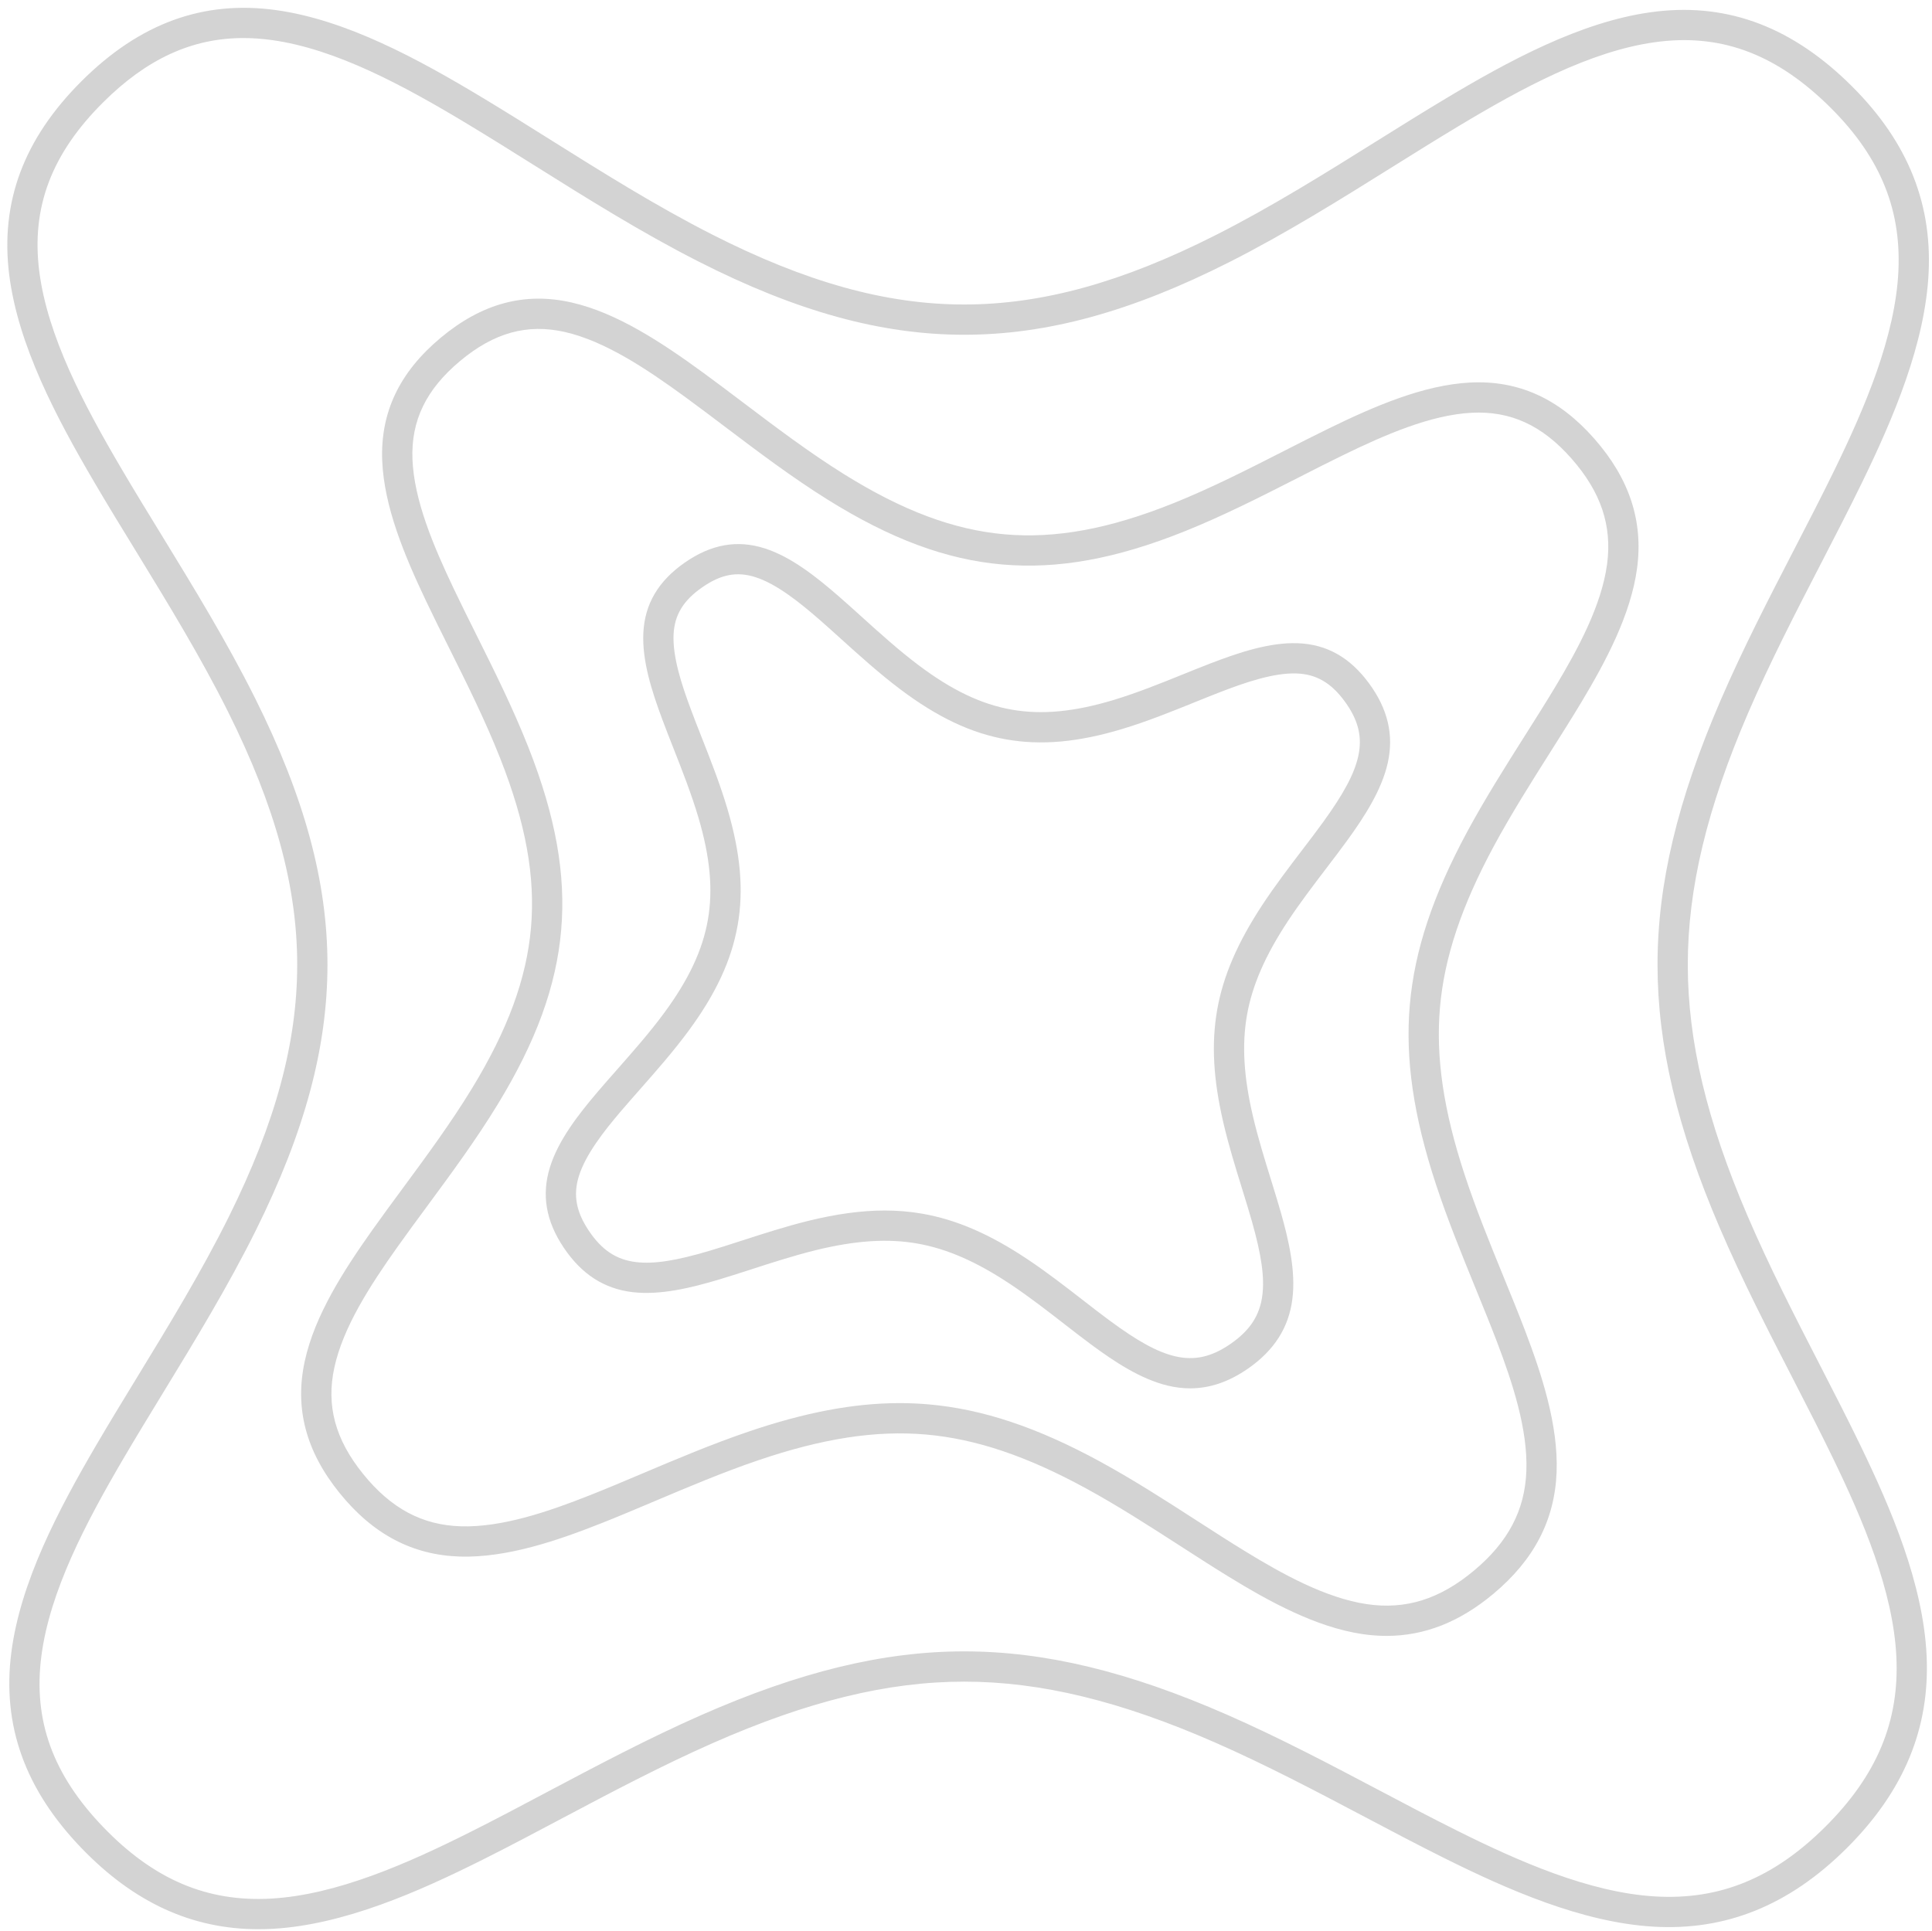
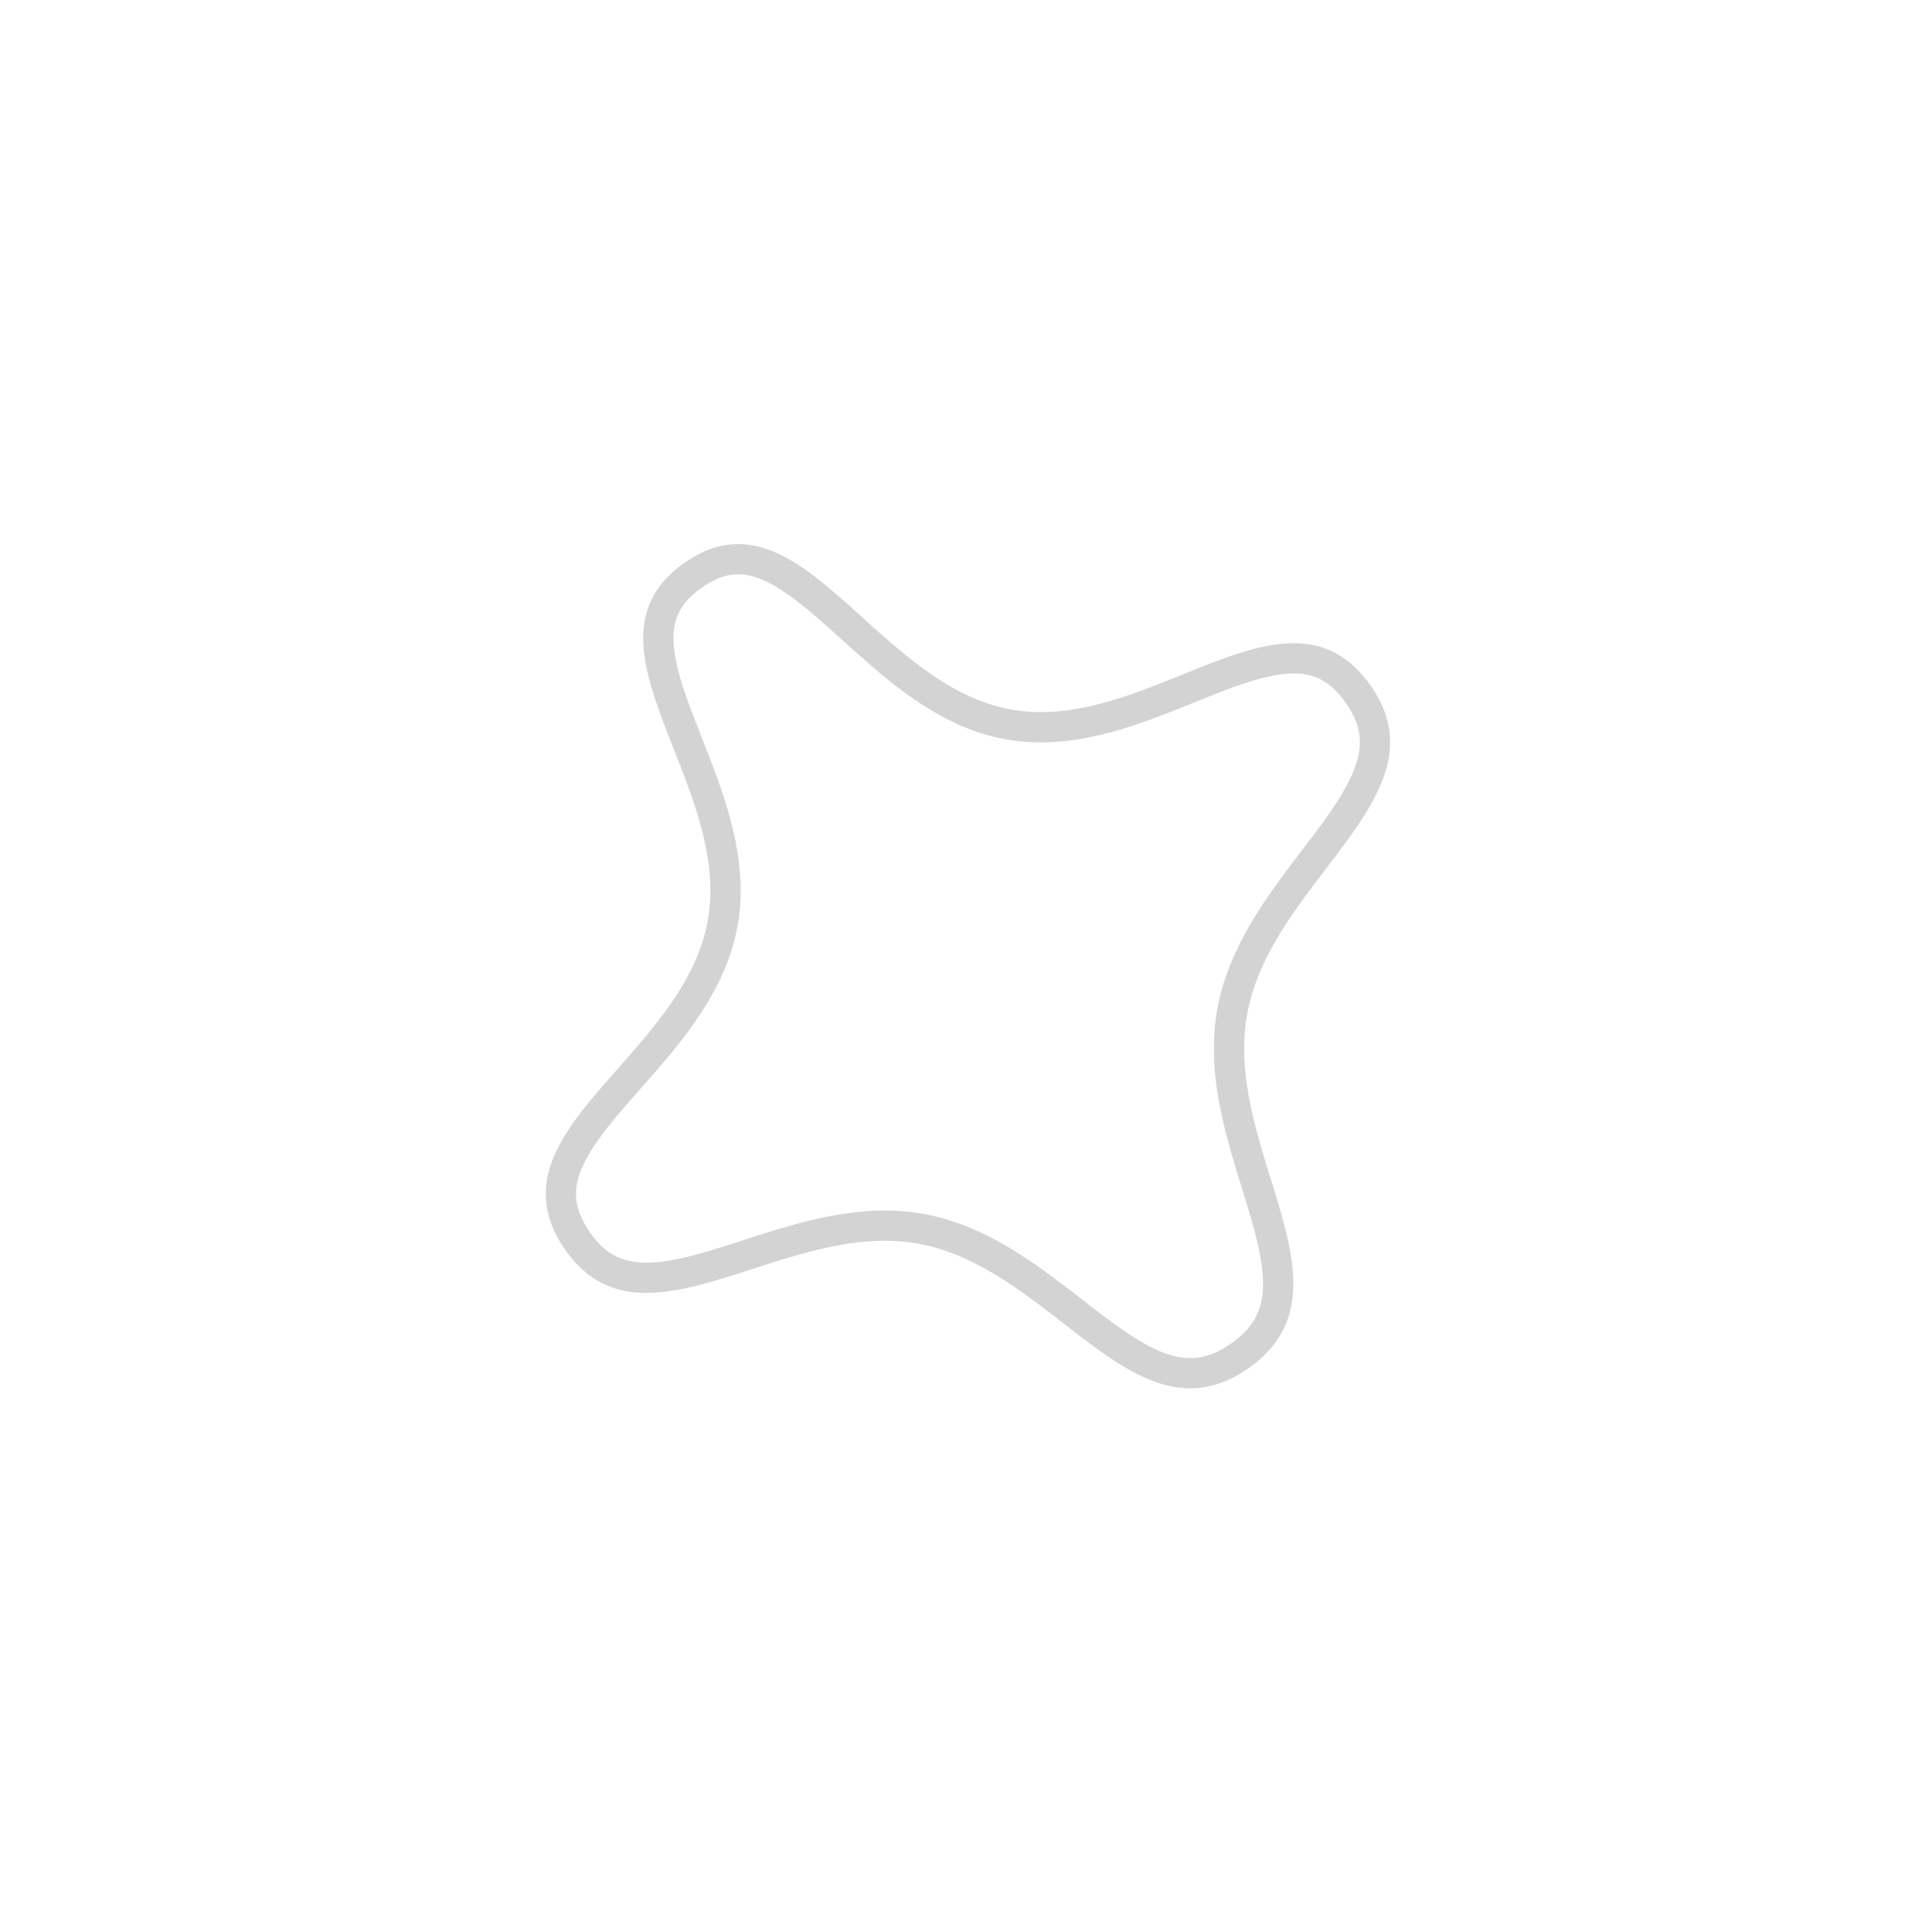
<svg xmlns="http://www.w3.org/2000/svg" data-name="Layer 1" fill="#000000" height="765.8" preserveAspectRatio="xMidYMid meet" version="1" viewBox="-2.9 -3.1 766.1 765.8" width="766.1" zoomAndPan="magnify">
  <g id="change1_1">
-     <path d="m729.349,29.054c-23.456-22.425-48.925-31.349-77.862-27.277-27.774,3.905-56.054,19.142-82.475,35.025-8.118,4.877-16.226,9.94-24.81,15.301l-.961.6c-20.615,12.891-41.931,26.22-64.019,37.403-37.138,18.797-68.853,27.552-99.811,27.552s-62.776-8.848-100.099-27.847c-22.096-11.243-43.521-24.68-64.251-37.681-8.563-5.373-17.419-10.93-26.02-16.113C162.524,20.023,134.167,4.698,106.469.892c-28.823-3.963-54.011,5.25-77.002,28.162C6.515,51.926-2.875,77.068.759,105.918c3.499,27.78,18.438,56.204,34.059,82.777,5.293,9.019,11.061,18.422,16.181,26.769,12.606,20.589,25.641,41.879,36.574,63.793,18.679,37.466,27.379,69.307,27.379,100.206,0,30.92-8.609,62.673-27.094,99.93-10.842,21.842-23.789,43.055-36.347,63.632l-.452.74c-5.433,8.903-10.565,17.312-15.495,25.724-15.511,26.49-30.361,54.842-33.963,82.685-3.733,28.961,5.38,54.377,27.861,77.701,20.79,21.568,43.783,32.11,70.137,32.109,1.893,0,3.806-.054,5.734-.163,28.235-1.605,57.89-14.759,83.172-27.414,10.227-5.114,20.874-10.763,31.166-16.225l.181-.096c19.377-10.266,39.414-20.882,59.792-29.877,37.745-16.653,69.447-24.409,99.768-24.409s61.927,7.666,99.471,24.125c20.415,8.953,40.427,19.511,59.778,29.721,10.185,5.379,20.718,10.941,30.886,16.004,25.197,12.555,54.77,25.618,83.066,27.31,28.877,1.733,53.983-8.435,76.742-31.087.001,0,.001-.001.002-.001,22.735-22.64,33.105-47.681,31.698-76.553-1.381-28.401-14.056-58.027-26.27-83.26-4.856-10.044-10.06-20.181-15.57-30.913l-.426-.83c-9.869-19.189-20.075-39.031-28.732-59.232-16.165-37.667-23.694-69.323-23.694-99.621,0-30.27,7.613-62.017,23.959-99.906,8.673-20.096,18.898-39.899,28.785-59.05l.186-.361c5.17-10.003,11.031-21.34,16.227-32.021,12.314-25.336,25.075-55.054,26.357-83.363,1.304-28.768-9.335-53.531-32.527-75.707Zm20.54,75.164c-1.184,26.129-13.384,54.426-25.162,78.659-5.131,10.547-10.956,21.815-16.096,31.76l-.188.364c-9.981,19.332-20.303,39.323-29.141,59.801-17.016,39.443-24.94,72.699-24.94,104.66,0,31.981,7.838,65.14,24.665,104.351,8.822,20.585,19.125,40.618,29.087,59.987l.424.826c5.476,10.666,10.648,20.741,15.443,30.658,11.689,24.146,23.811,52.37,25.087,78.618,1.248,25.641-7.706,47.079-28.179,67.466-20.474,20.377-41.942,29.151-67.56,27.613-26.144-1.563-54.319-14.057-78.433-26.072-10.041-5-20.509-10.528-30.635-15.876-19.542-10.31-39.748-20.971-60.56-30.098-39.116-17.148-72.254-25.135-104.29-25.135s-65.288,8.081-104.613,25.431c-20.772,9.168-41.002,19.886-60.565,30.252l-.184.098c-10.232,5.43-20.814,11.045-30.913,16.094-24.189,12.107-52.43,24.684-78.482,26.165-25.427,1.438-46.566-7.558-66.553-28.293-20.064-20.818-27.881-42.374-24.6-67.837,3.327-25.714,17.546-52.761,32.416-78.156,4.875-8.318,9.979-16.683,15.384-25.539l.49-.803c12.654-20.733,25.739-42.172,36.815-64.485,19.338-38.976,28.345-72.425,28.345-105.264s-9.101-66.369-28.641-105.561c-11.166-22.38-24.339-43.895-37.114-64.762-5.061-8.25-10.796-17.601-16.033-26.522-14.972-25.471-29.271-52.573-32.499-78.2-3.183-25.264,4.848-46.51,25.272-66.864,17.338-17.278,35.267-25.564,55.695-25.564,3.65,0,7.381.265,11.203.79,25.547,3.511,52.59,18.182,78.01,33.514,8.511,5.128,17.32,10.655,25.851,16.008,20.943,13.135,42.6,26.717,65.174,38.203,39.071,19.889,72.608,29.152,105.541,29.152,32.912,0,66.349-9.165,105.231-28.845,22.571-11.428,44.121-24.903,64.958-37.933l.958-.599c8.539-5.332,16.605-10.369,24.635-15.194,25.335-15.23,52.315-29.821,77.965-33.427,25.407-3.576,46.985,4.073,67.898,24.068,20.825,19.912,29.986,41.04,28.832,66.491Z" fill="#d3d3d3" />
-   </g>
+     </g>
  <g id="change1_2">
-     <path d="m579.978,148.611c-18.38.965-37.737,9.308-55.915,18.179-5.636,2.748-11.303,5.636-17.303,8.694l-.497.253c-14.236,7.251-28.956,14.749-43.944,20.761-25.345,10.164-46.577,14.073-66.824,12.302-20.237-1.771-40.521-9.374-63.835-23.927-13.759-8.589-27.002-18.6-39.81-28.28l-.118-.089c-5.258-3.978-10.694-8.09-16.005-11.957-16.421-11.971-34.082-23.61-51.963-27.682-18.615-4.241-35.606.342-51.94,14.005-16.31,13.638-23.888,29.535-23.167,48.603.704,18.357,8.84,37.791,17.526,56.056,2.79,5.868,5.74,11.789,8.864,18.057l.116.232c7.086,14.214,14.415,28.912,20.328,43.927,10.069,25.535,13.935,46.846,12.164,67.068-1.761,20.204-9.205,40.466-23.425,63.769-8.331,13.658-18.033,26.822-27.456,39.606-3.97,5.381-8.075,10.945-11.874,16.299-11.657,16.421-22.987,34.1-26.928,52.108-4.102,18.707.4,35.839,13.765,52.377,13.252,16.392,28.877,24.644,47.773,25.225,18.543.566,38.688-6.339,55.924-13.165,6.511-2.568,13.135-5.369,20.148-8.333l1.047-.442c13.349-5.646,27.153-11.483,41.028-16.207,25.613-8.728,46.778-11.983,66.612-10.252,19.814,1.734,40.038,8.552,63.642,21.456,12.839,7.028,25.365,15.106,37.48,22.92l.336.216c6.546,4.221,12.73,8.207,18.83,11.937,15.74,9.647,34.314,19.877,52.737,22.61,3.256.482,6.457.723,9.61.723,15.033,0,28.962-5.495,42.333-16.652l.002-.002c16.153-13.493,24.363-29.27,25.099-48.23.727-18.629-5.864-38.73-12.409-55.941-2.599-6.815-5.434-13.784-8.601-21.529l-.042-.102c-5.364-13.151-10.911-26.75-15.394-40.377-8.414-25.566-11.525-46.69-9.792-66.479,1.732-19.787,8.523-40.103,21.373-63.934,6.81-12.614,14.649-25.02,22.23-37.019l.169-.267c4.144-6.546,8.43-13.315,12.377-19.897,9.496-15.85,19.536-34.54,22.001-52.987,2.493-18.731-3.048-35.526-16.939-51.346-14.048-16.002-30.191-23.289-49.333-22.284Zm54.377,72.044c-2.176,16.282-11.533,33.606-20.398,48.403-3.872,6.455-8.118,13.162-12.227,19.652l-.172.272c-7.689,12.169-15.64,24.752-22.647,37.73-13.653,25.322-20.887,47.116-22.766,68.586-1.88,21.464,1.408,44.113,10.348,71.276,4.613,14.022,10.24,27.817,15.681,41.158l.044.108c3.14,7.677,5.946,14.576,8.496,21.262,6.113,16.075,12.275,34.729,11.633,51.204-.605,15.59-7.214,28.137-20.799,39.486-13.584,11.335-27.087,15.552-42.495,13.272-16.287-2.416-33.518-11.957-48.231-20.974-5.983-3.658-12.108-7.606-18.593-11.787l-.335-.216c-12.291-7.928-25.002-16.125-38.224-23.362-25.112-13.728-46.832-20.999-68.356-22.882-3.777-.33-7.589-.497-11.456-.497-18.201,0-37.6,3.687-60.07,11.344-14.283,4.862-28.289,10.786-41.832,16.513l-1.046.442c-6.944,2.936-13.504,5.708-19.888,8.226-16.104,6.378-34.77,12.829-51.146,12.332-15.402-.474-27.734-7.076-38.808-20.774-11.078-13.709-14.692-27.139-11.376-42.267,3.482-15.912,14.069-32.343,24.992-47.73,3.735-5.264,7.807-10.783,11.787-16.178,9.537-12.938,19.398-26.317,28.001-40.423,15.221-24.941,23.207-46.859,25.136-68.974,1.938-22.142-2.178-45.184-12.955-72.512-6.104-15.5-13.551-30.436-20.752-44.88l-.115-.231c-3.099-6.218-6.025-12.09-8.767-17.858-8.137-17.109-15.752-35.172-16.373-51.359-.579-15.316,5.418-27.689,18.874-38.941,13.449-11.249,26.661-14.905,41.578-11.51,15.764,3.59,32.173,14.463,47.56,25.681,5.225,3.804,10.617,7.883,15.834,11.83l.12.09c13.017,9.839,26.477,20.013,40.691,28.887,24.98,15.592,46.951,23.759,69.144,25.701,22.192,1.943,45.177-2.227,72.336-13.118,15.488-6.212,30.452-13.835,44.924-21.206l.499-.255c5.951-3.033,11.571-5.898,17.114-8.6,17.04-8.315,35.047-16.127,51.284-16.98,15.454-.814,28.061,4.977,39.686,18.218,11.63,13.245,16.098,26.541,14.062,41.842Z" fill="#d3d3d3" />
-   </g>
+     </g>
  <g id="change1_3">
    <path d="m511.631,251.988c-11.03-.382-23.046,3.589-34.386,7.944-3.562,1.372-7.288,2.877-10.89,4.332l-.17.069c-8.914,3.6-18.13,7.323-27.381,10.125-15.685,4.75-28.582,5.975-40.589,3.859-12.003-2.116-23.73-7.722-36.904-17.64-7.826-5.89-15.273-12.619-22.475-19.127-3.197-2.888-6.068-5.477-8.849-7.902-9.194-8.016-19.144-15.898-29.608-19.264-10.91-3.505-21.305-1.655-31.777,5.654-10.471,7.3-15.832,16.407-16.392,27.84-.541,11.024,3.31,23.061,7.548,34.415,1.339,3.608,2.828,7.401,4.362,11.291,3.347,8.499,7.14,18.132,9.9,27.436,4.684,15.802,5.88,28.742,3.763,40.725-2.111,11.991-7.621,23.712-17.341,36.89-5.652,7.67-12.128,15.026-18.391,22.139l-.169.192c-2.489,2.822-5.31,6.021-7.871,9.025-7.825,9.207-15.521,19.183-18.814,29.733-3.437,10.972-1.642,21.451,5.487,32.033,7.057,10.489,15.963,16.239,27.234,17.579,11.061,1.308,23.454-1.768,34.11-4.946,3.86-1.145,7.834-2.428,12.041-3.788l.95-.307c7.934-2.568,16.927-5.479,25.511-7.591,15.797-3.873,28.619-4.711,40.349-2.638,11.765,2.075,23.494,7.207,36.916,16.154,7.404,4.933,14.795,10.672,21.317,15.736l.102.079c3.702,2.874,7.198,5.589,10.609,8.105,8.908,6.591,19.479,13.678,30.342,16.272,2.998.718,5.947,1.078,8.863,1.078,7.848,0,15.443-2.61,23.012-7.878.002-.001.004-.002.006-.004,10.356-7.226,16.086-16.227,17.518-27.512,1.412-11.08-1.477-23.447-4.489-34.084-1.091-3.852-2.319-7.833-3.619-12.048l-.352-1.143c-2.547-8.222-5.182-16.724-7.15-25.138-3.693-15.701-4.45-28.49-2.382-40.244,2.07-11.732,7.193-23.52,16.122-37.096,4.726-7.177,10.117-14.256,15.331-21.102l.099-.129c2.811-3.687,5.718-7.498,8.349-11.132,6.505-8.984,13.482-19.635,15.915-30.515,2.475-11.063.042-21.394-7.438-31.578-7.557-10.299-16.82-15.501-28.318-15.901Zm24.045,44.86c-1.557,6.962-5.721,14.767-13.924,26.097-2.544,3.513-5.405,7.265-8.174,10.896l-.101.132c-5.337,7.007-10.855,14.252-15.809,21.777-9.859,14.99-15.552,28.21-17.916,41.61-2.36,13.414-1.56,27.736,2.517,45.066,2.063,8.82,4.762,17.528,7.369,25.941l.35,1.136c1.279,4.147,2.487,8.064,3.541,11.781,3.802,13.424,5.037,22.186,4.131,29.3-1.009,7.949-4.858,13.866-12.48,19.185-7.613,5.297-14.467,6.832-22.224,4.975-6.974-1.665-14.748-5.926-26.002-14.253-3.299-2.433-6.738-5.104-10.38-7.931l-.102-.079c-6.682-5.189-14.256-11.07-22.021-16.243-14.849-9.899-28.031-15.614-41.483-17.986-4.849-.857-9.822-1.289-15.023-1.289-9.201,0-19.109,1.352-30.276,4.091-9.008,2.216-18.218,5.197-26.34,7.826l-.948.306c-4.137,1.336-8.043,2.598-11.774,3.705-13.452,4.012-22.207,5.367-29.276,4.531-7.799-.927-13.563-4.739-18.693-12.364-5.099-7.57-6.33-14.276-3.988-21.75,2.662-8.529,9.837-17.699,16.498-25.536,2.491-2.921,5.157-5.944,7.738-8.871l.172-.195c6.432-7.306,13.084-14.86,19.044-22.948,10.859-14.722,17.056-28.046,19.5-41.927,2.451-13.88,1.156-28.567-4.076-46.22-2.909-9.805-6.804-19.695-10.241-28.424-1.512-3.833-2.976-7.564-4.28-11.077-3.611-9.675-7.244-20.763-6.809-29.642.376-7.681,3.851-13.413,11.271-18.586,7.492-5.229,13.845-6.447,21.239-4.072,8.419,2.708,17.561,10.054,25.393,16.884,2.707,2.36,5.537,4.911,8.691,7.761,7.054,6.374,15.049,13.598,23.304,19.811,14.743,11.099,28.101,17.413,42.038,19.87,13.931,2.457,28.596,1.125,46.151-4.191,9.767-2.958,19.238-6.784,28.398-10.483l.17-.069c3.559-1.438,7.238-2.924,10.704-4.259,9.663-3.71,20.74-7.466,29.66-7.15,7.796.272,13.675,3.666,19.063,11.009,5.455,7.428,7.121,14.169,5.4,21.858Z" fill="#d3d3d3" />
  </g>
</svg>